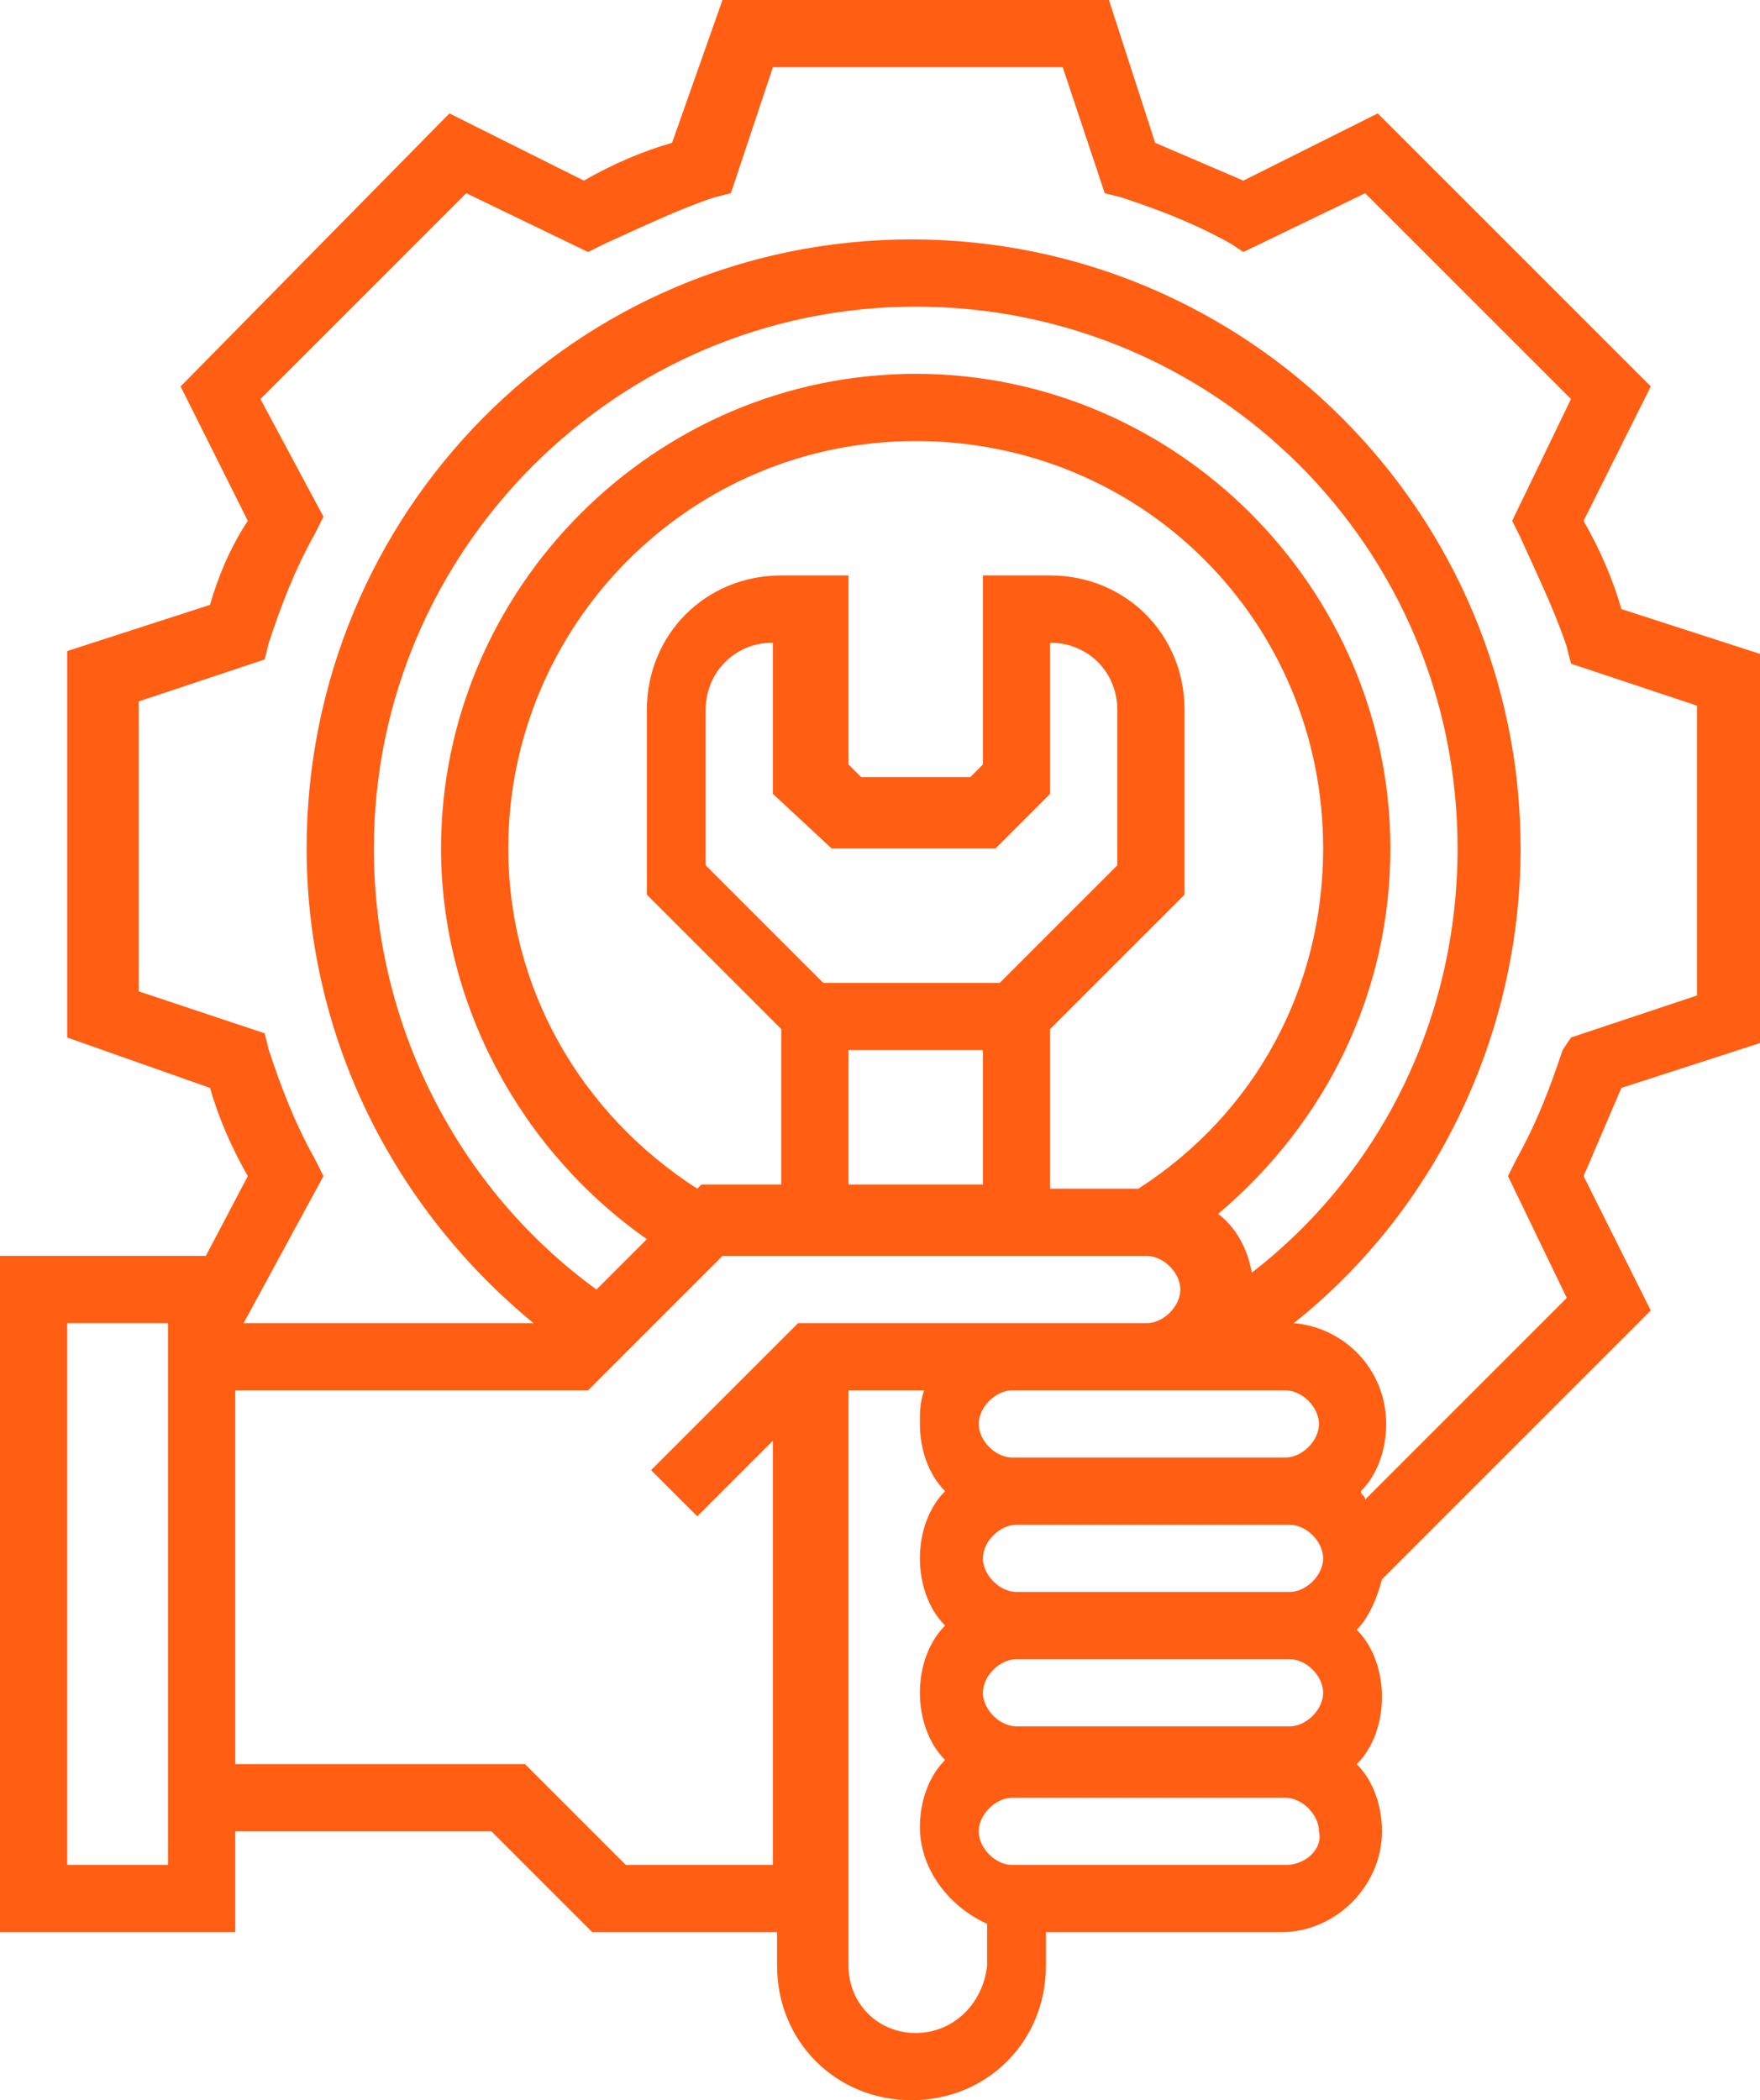
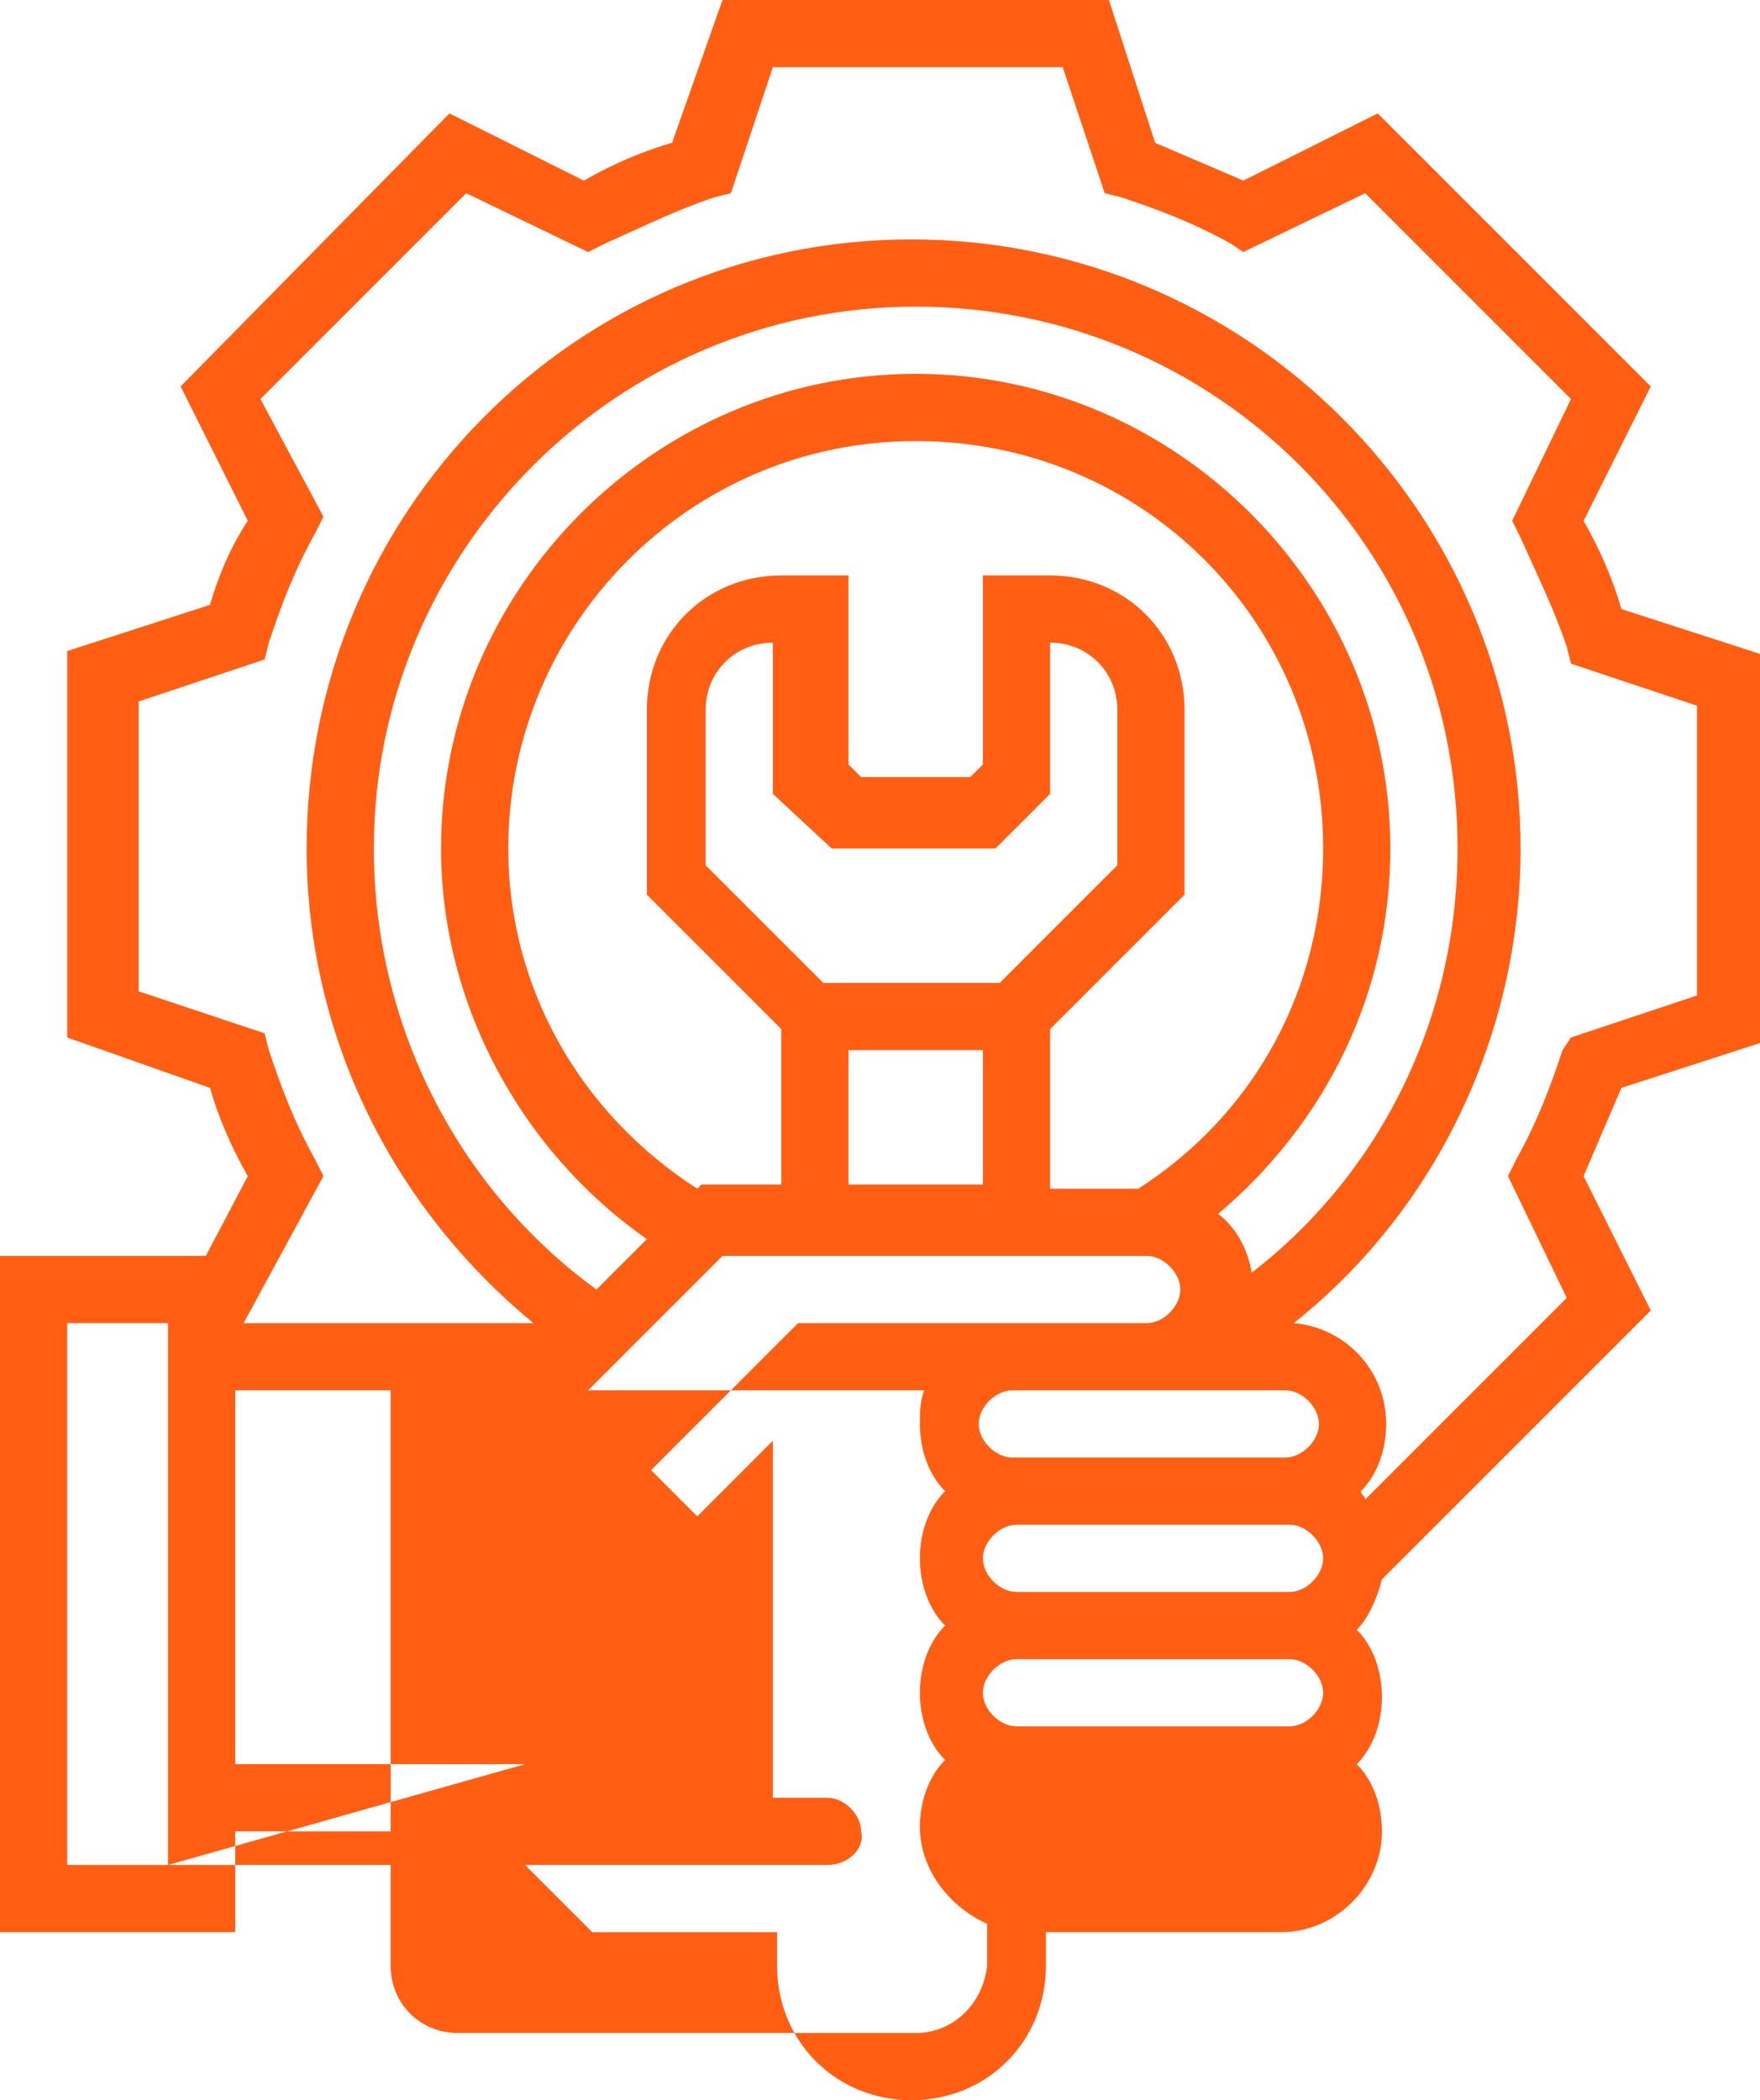
<svg xmlns="http://www.w3.org/2000/svg" viewBox="0 0 41.9 50">
-   <path d="M39.3 31.2L37.7 28l.9-2.1 3.4-1.1v-9.2l-3.4-1.1c-.2-.7-.5-1.4-.9-2.1l1.6-3.2-6.5-6.5-3.2 1.6-2.1-.9L26.4 0h-9.2L16 3.4c-.7.2-1.4.5-2.1.9l-3.2-1.6-6.4 6.5 1.6 3.2c-.4.6-.7 1.3-.9 2l-3.4 1.1v9.2L5 25.9c.2.7.5 1.4.9 2.1l-1 1.9H0V46h5.6v-2.4h6.1l2.4 2.4h4.4v.8c0 1.8 1.4 3.2 3.2 3.2 1.8 0 3.2-1.4 3.2-3.2V46h5.6c1.3 0 2.4-1.1 2.4-2.4 0-.6-.2-1.2-.6-1.6.4-.4.6-1 .6-1.6 0-.6-.2-1.2-.6-1.6.3-.3.5-.8.6-1.2l6.4-6.4zM7.5 27.6c-.5-.9-.8-1.7-1.1-2.6l-.1-.4-3-1v-6.9l3-1 .1-.4c.3-.9.6-1.7 1.1-2.6l.2-.4-1.5-2.8 4.9-4.9L14 6l.4-.2c.9-.4 1.7-.8 2.6-1.1l.4-.1 1-3h6.9l1 3 .4.1c.9.3 1.7.6 2.6 1.1l.3.2 2.9-1.4 4.9 4.9-1.4 2.9.2.4c.4.9.8 1.7 1.1 2.6l.1.4 3 1v6.9l-3 1-.2.3c-.3.9-.6 1.7-1.1 2.6l-.2.4 1.4 2.9-4.8 4.8c0-.1-.1-.1-.1-.2.4-.4.6-1 .6-1.6 0-1.3-1-2.3-2.2-2.4 3.4-2.7 5.4-6.9 5.4-11.3 0-8-6.5-14.5-14.5-14.5S7.3 12.2 7.3 20.2c0 4.4 2 8.5 5.4 11.3H5.8L7.7 28l-.2-.4zm24 12.7c0 .4-.4.8-.8.8h-6.5c-.4 0-.8-.4-.8-.8s.4-.8.8-.8h6.5c.4 0 .8.4.8.8zM19.8 20.2h3.9l1.3-1.3v-3.6c.9 0 1.6.7 1.6 1.6v3.7l-2.8 2.8h-4.2l-2.8-2.8v-3.7c0-.9.7-1.6 1.6-1.6v3.6l1.4 1.3zm.4 4.8h3.2v3.2h-3.2V25zm4.8-.5l3.2-3.2v-4.4c0-1.8-1.4-3.2-3.2-3.2h-1.6v4.5l-.3.3h-2.6l-.3-.3v-4.5h-1.6c-1.8 0-3.2 1.4-3.2 3.2v4.4l3.2 3.2v3.7h-1.9l-.1.1c-2.8-1.8-4.5-4.8-4.5-8.1 0-5.3 4.3-9.7 9.7-9.7s9.7 4.3 9.7 9.7c0 3.3-1.6 6.3-4.4 8.1H25v-3.8zm8.1-4.3C33.1 14 28 8.9 21.8 8.9S10.5 14 10.5 20.2c0 3.7 1.9 7.2 4.9 9.3l-1.2 1.2c-3.3-2.4-5.3-6.3-5.3-10.5 0-7.1 5.8-12.9 12.9-12.9S34.7 13 34.7 20.2c0 4-1.8 7.7-4.9 10.1-.1-.6-.4-1.1-.8-1.4 2.6-2.2 4.1-5.3 4.1-8.7zm-2.5 12.9c.4 0 .8.4.8.8s-.4.8-.8.8h-6.5c-.4 0-.8-.4-.8-.8s.4-.8.8-.8h6.5zm-6.4 4.8c-.4 0-.8-.4-.8-.8s.4-.8.8-.8h6.5c.4 0 .8.4.8.8s-.4.8-.8.8h-6.5zM4 44.4H1.6V31.5H4v12.9zm10.9 0L12.5 42H5.6v-8.9H14l3.2-3.2h10.1c.4 0 .8.4.8.8s-.4.8-.8.8H19L15.5 35l1.1 1.1 1.8-1.8v10.1h-3.5zm6.9 4c-.9 0-1.6-.7-1.6-1.6V33.1H22c-.1.3-.1.5-.1.8 0 .6.2 1.2.6 1.6-.4.4-.6 1-.6 1.6 0 .6.2 1.2.6 1.6-.4.4-.6 1-.6 1.6 0 .6.2 1.2.6 1.6-.4.4-.6 1-.6 1.6 0 1 .7 1.9 1.6 2.3v1c-.1.9-.8 1.6-1.7 1.6zm8.8-4h-6.5c-.4 0-.8-.4-.8-.8s.4-.8.8-.8h6.5c.4 0 .8.4.8.8.1.4-.3.8-.8.8z" fill="#ff5e13" />
+   <path d="M39.3 31.2L37.7 28l.9-2.1 3.4-1.1v-9.2l-3.4-1.1c-.2-.7-.5-1.4-.9-2.1l1.6-3.2-6.5-6.5-3.2 1.6-2.1-.9L26.4 0h-9.2L16 3.4c-.7.2-1.4.5-2.1.9l-3.2-1.6-6.4 6.5 1.6 3.2c-.4.6-.7 1.3-.9 2l-3.4 1.1v9.2L5 25.9c.2.7.5 1.4.9 2.1l-1 1.9H0V46h5.6v-2.4h6.1l2.4 2.4h4.4v.8c0 1.8 1.4 3.2 3.2 3.2 1.8 0 3.2-1.4 3.2-3.2V46h5.6c1.3 0 2.4-1.1 2.4-2.4 0-.6-.2-1.2-.6-1.6.4-.4.6-1 .6-1.6 0-.6-.2-1.2-.6-1.6.3-.3.5-.8.6-1.2l6.4-6.4zM7.5 27.6c-.5-.9-.8-1.7-1.1-2.6l-.1-.4-3-1v-6.9l3-1 .1-.4c.3-.9.6-1.7 1.1-2.6l.2-.4-1.5-2.8 4.9-4.9L14 6l.4-.2c.9-.4 1.7-.8 2.6-1.1l.4-.1 1-3h6.9l1 3 .4.1c.9.3 1.7.6 2.6 1.1l.3.2 2.9-1.4 4.9 4.9-1.4 2.9.2.4c.4.9.8 1.7 1.1 2.6l.1.4 3 1v6.9l-3 1-.2.3c-.3.9-.6 1.7-1.1 2.6l-.2.4 1.4 2.9-4.8 4.8c0-.1-.1-.1-.1-.2.4-.4.6-1 .6-1.6 0-1.3-1-2.3-2.2-2.4 3.4-2.7 5.4-6.9 5.4-11.3 0-8-6.5-14.5-14.5-14.5S7.3 12.2 7.3 20.2c0 4.4 2 8.5 5.4 11.3H5.8L7.7 28l-.2-.4zm24 12.7c0 .4-.4.8-.8.8h-6.5c-.4 0-.8-.4-.8-.8s.4-.8.8-.8h6.5c.4 0 .8.4.8.8zM19.8 20.2h3.9l1.3-1.3v-3.6c.9 0 1.6.7 1.6 1.6v3.7l-2.8 2.8h-4.2l-2.8-2.8v-3.7c0-.9.7-1.6 1.6-1.6v3.6l1.4 1.3zm.4 4.8h3.2v3.2h-3.2V25zm4.8-.5l3.2-3.2v-4.4c0-1.8-1.4-3.2-3.2-3.2h-1.6v4.5l-.3.3h-2.6l-.3-.3v-4.5h-1.6c-1.8 0-3.2 1.4-3.2 3.2v4.4l3.2 3.2v3.7h-1.9l-.1.1c-2.8-1.8-4.5-4.8-4.5-8.1 0-5.3 4.3-9.7 9.7-9.7s9.7 4.3 9.7 9.7c0 3.3-1.6 6.3-4.4 8.1H25v-3.8zm8.1-4.3C33.1 14 28 8.9 21.8 8.9S10.5 14 10.5 20.2c0 3.7 1.9 7.2 4.9 9.3l-1.2 1.2c-3.3-2.4-5.3-6.3-5.3-10.5 0-7.1 5.8-12.9 12.9-12.9S34.7 13 34.7 20.2c0 4-1.8 7.7-4.9 10.1-.1-.6-.4-1.1-.8-1.4 2.6-2.2 4.1-5.3 4.1-8.7zm-2.5 12.9c.4 0 .8.4.8.8s-.4.8-.8.8h-6.5c-.4 0-.8-.4-.8-.8s.4-.8.8-.8h6.5zm-6.4 4.8c-.4 0-.8-.4-.8-.8s.4-.8.8-.8h6.5c.4 0 .8.4.8.8s-.4.8-.8.8h-6.5zM4 44.4H1.6V31.5H4v12.9zL12.5 42H5.6v-8.9H14l3.2-3.2h10.1c.4 0 .8.4.8.8s-.4.8-.8.8H19L15.5 35l1.1 1.1 1.8-1.8v10.1h-3.5zm6.9 4c-.9 0-1.6-.7-1.6-1.6V33.1H22c-.1.3-.1.5-.1.8 0 .6.2 1.2.6 1.6-.4.4-.6 1-.6 1.6 0 .6.2 1.2.6 1.6-.4.4-.6 1-.6 1.6 0 .6.2 1.2.6 1.6-.4.4-.6 1-.6 1.6 0 1 .7 1.9 1.6 2.3v1c-.1.9-.8 1.6-1.7 1.6zm8.8-4h-6.5c-.4 0-.8-.4-.8-.8s.4-.8.8-.8h6.5c.4 0 .8.4.8.8.1.4-.3.8-.8.8z" fill="#ff5e13" />
</svg>